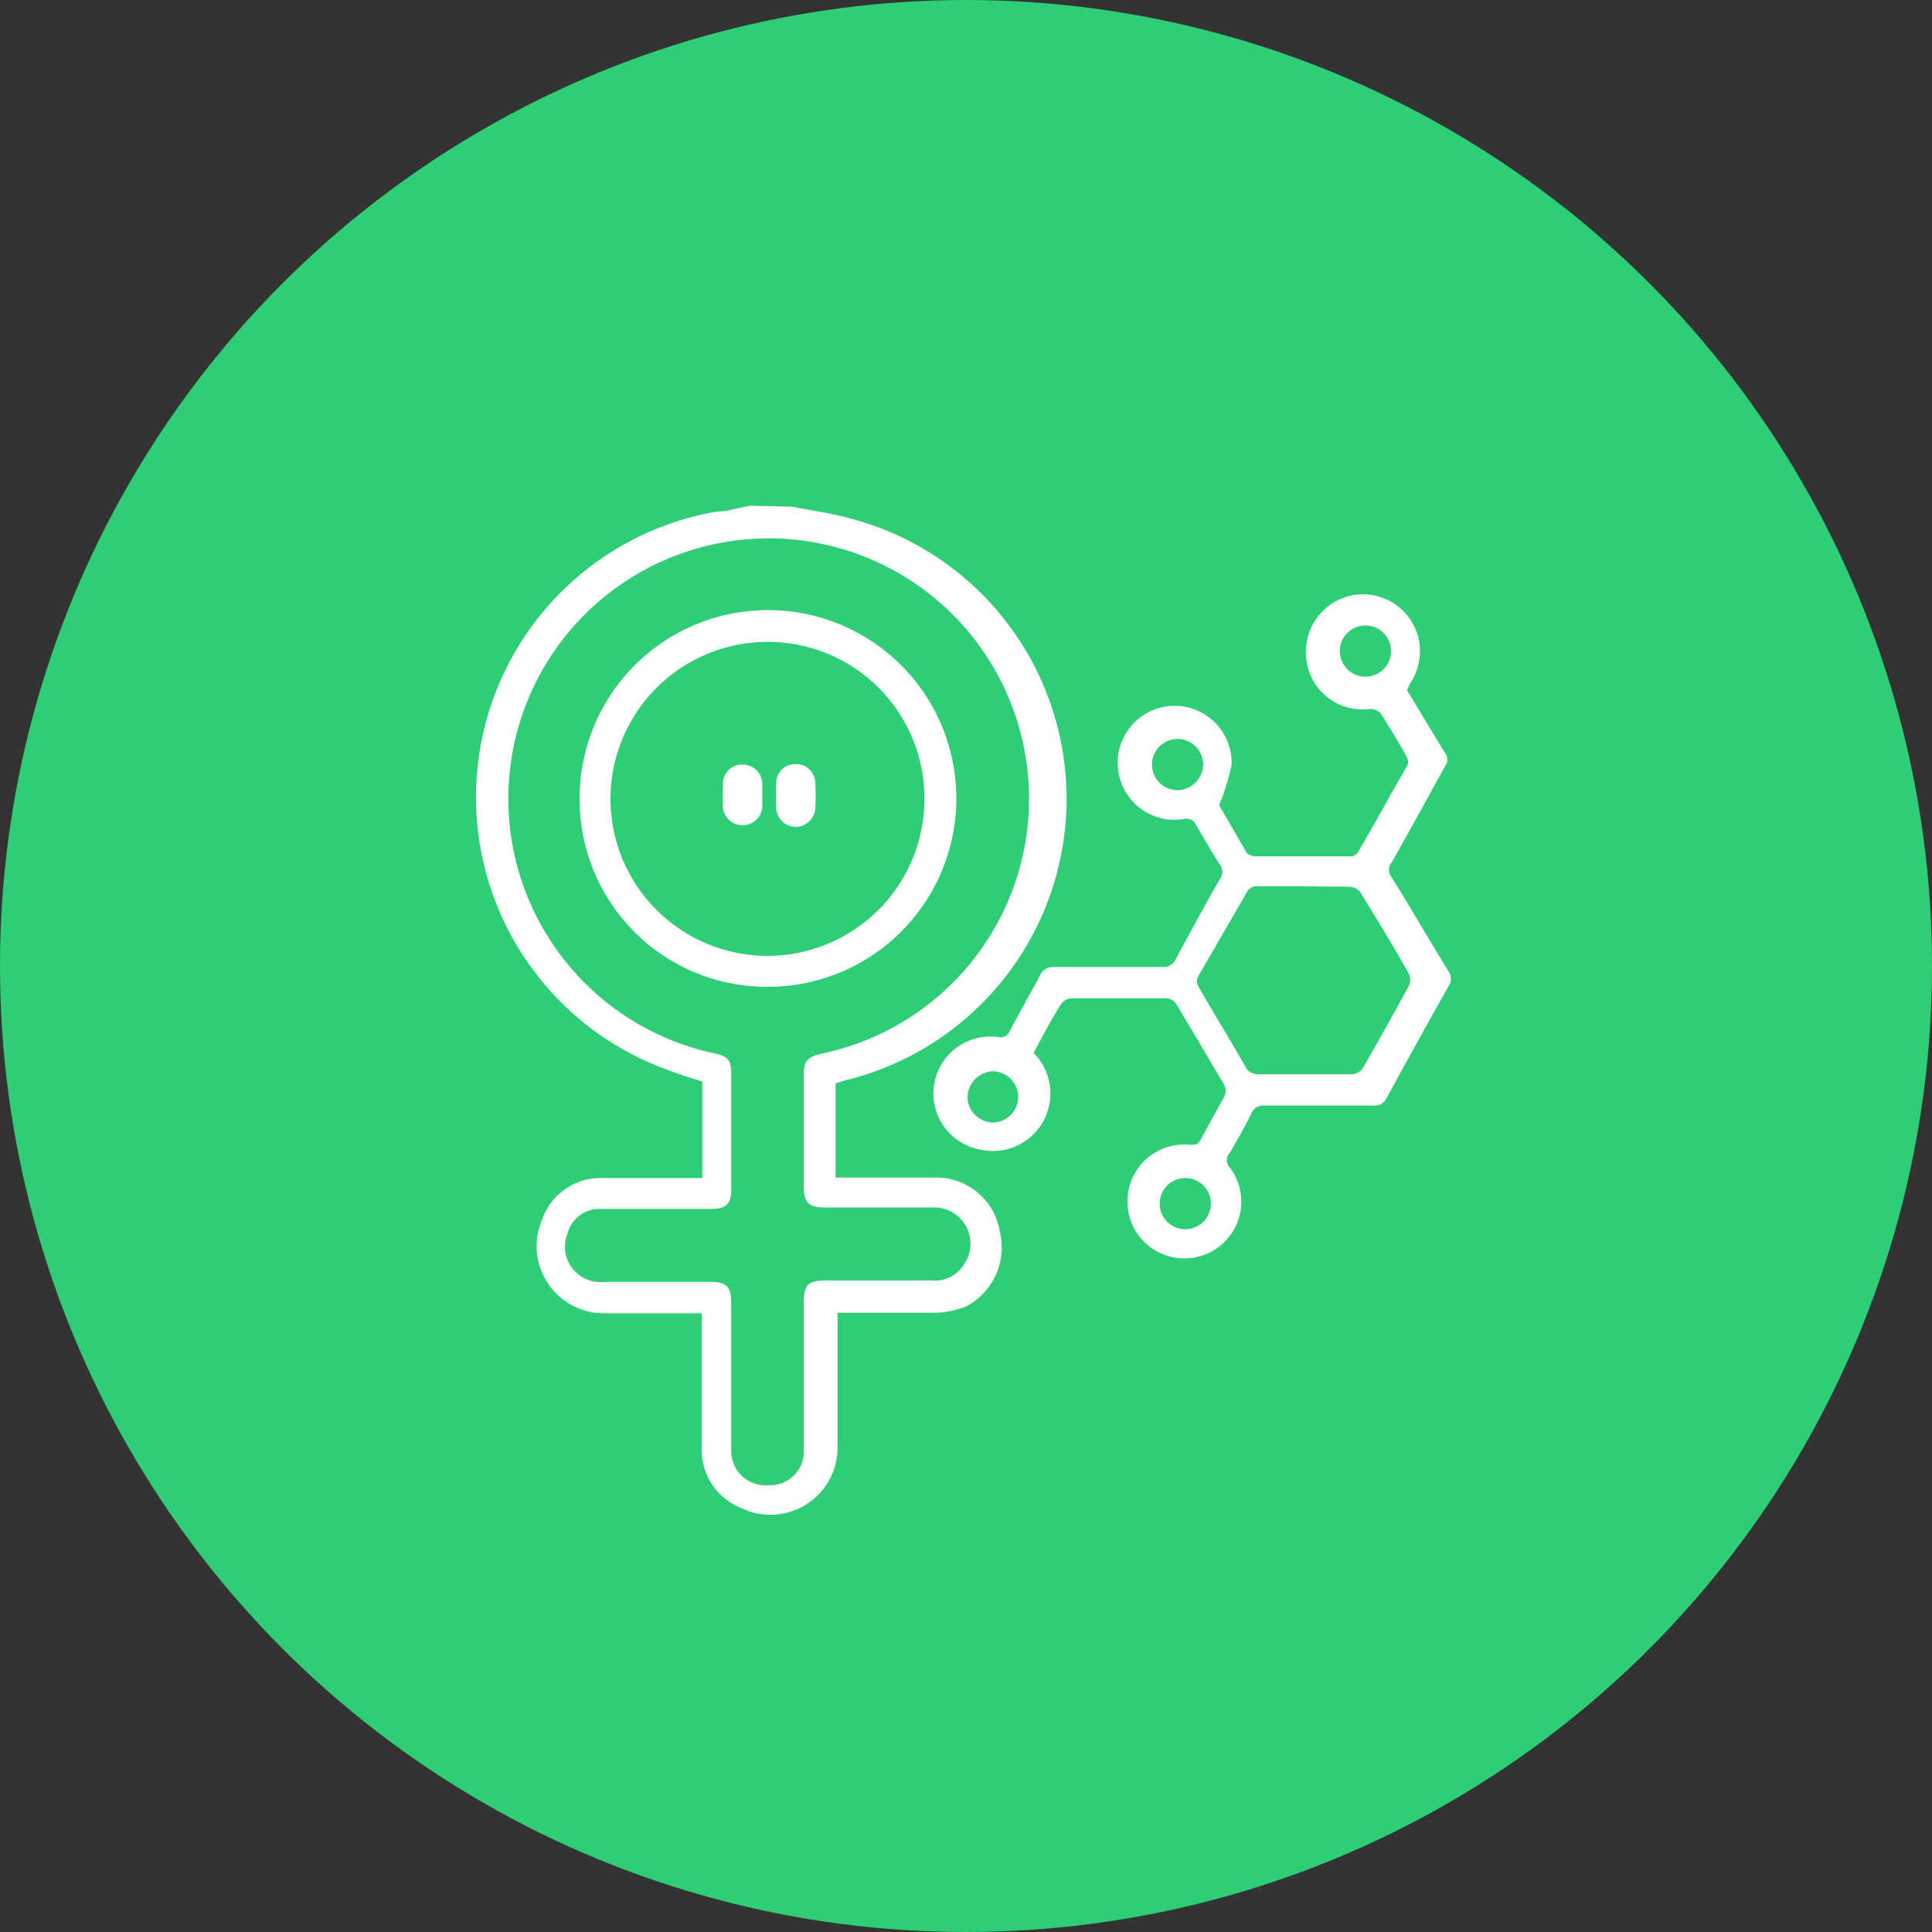
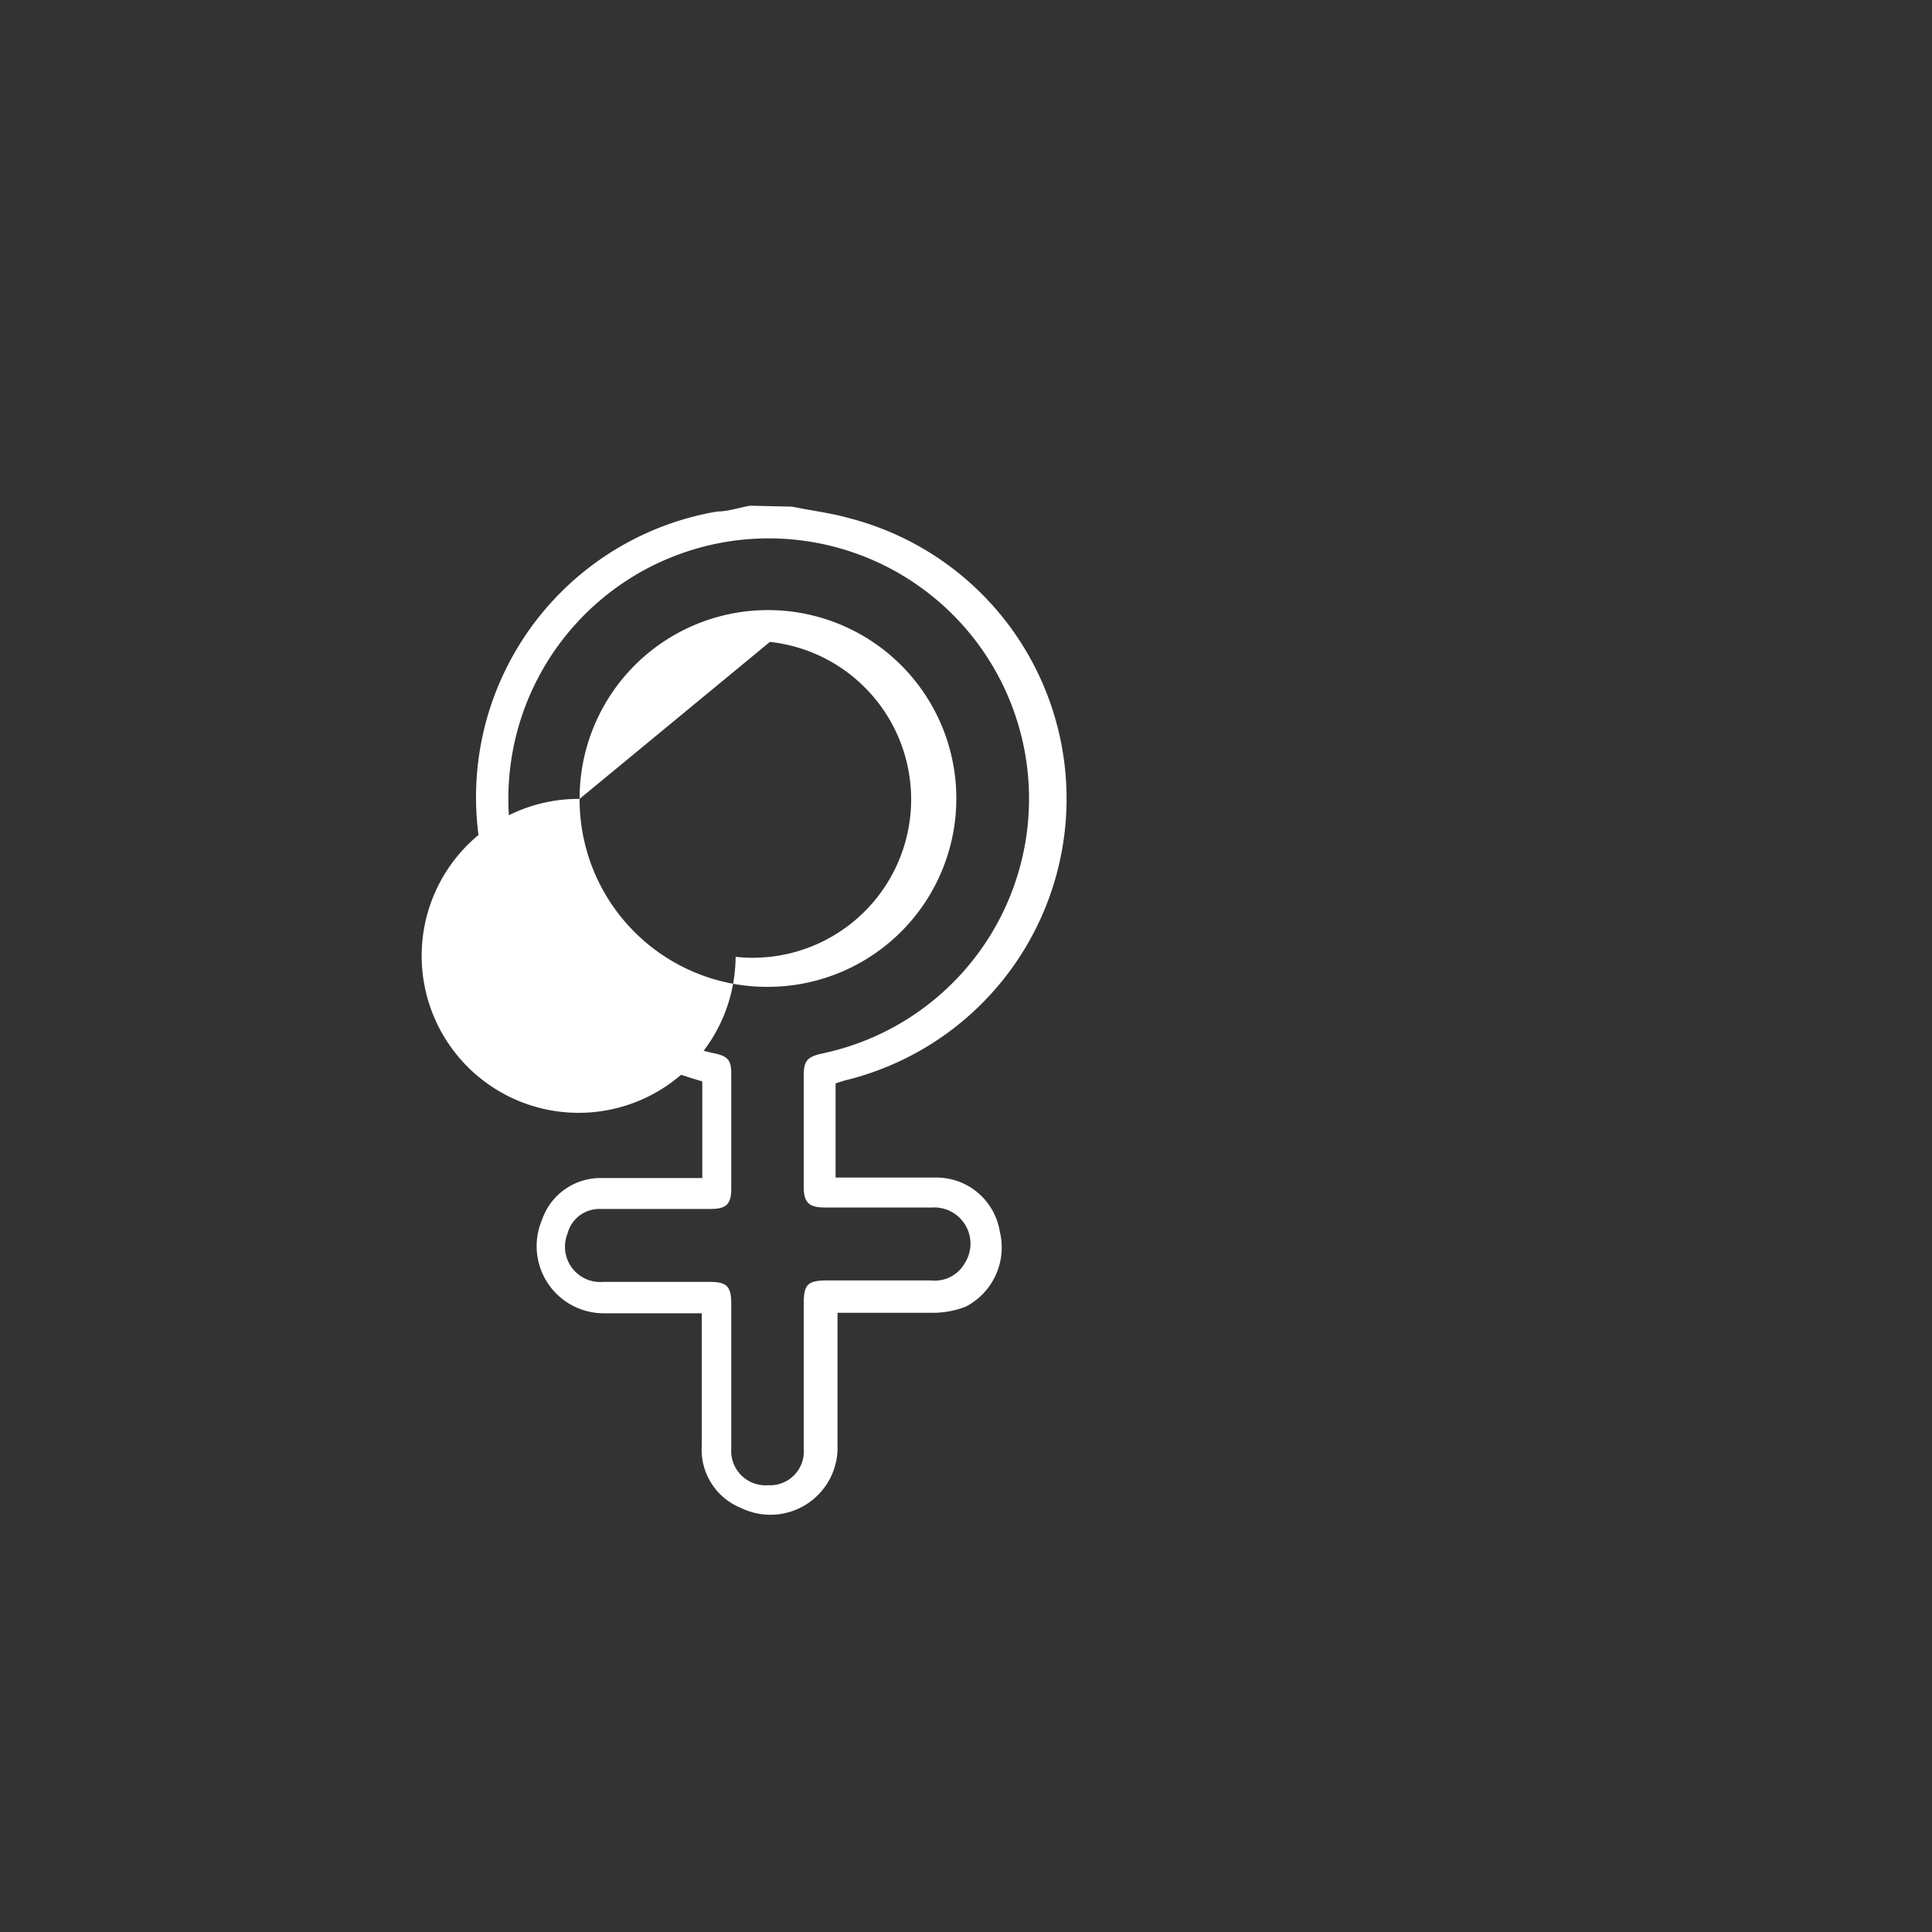
<svg xmlns="http://www.w3.org/2000/svg" id="Layer_1" data-name="Layer 1" viewBox="0 0 40 40">
  <rect x="0" y="0" width="40" height="40" fill="#333333" stroke="none" />
  <defs>
    <style>.cls-1{fill:#2ece76;}.cls-2{fill:#fff;}</style>
  </defs>
-   <circle class="cls-1" cx="20" cy="20" r="20" />
  <path class="cls-2" d="M16.4,10.49c.39.08.8.13,1.19.24a6,6,0,0,1-.1,11.64l-.19.06v1.95h2.11A1.33,1.33,0,0,1,20.7,25.5,1.38,1.38,0,0,1,20,27.05a1.86,1.86,0,0,1-.67.13c-.58,0-1.17,0-1.75,0h-.24v.24c0,.83,0,1.67,0,2.5a1.39,1.39,0,0,1-2,1.3,1.3,1.3,0,0,1-.81-1.3V27.19h-2a1.39,1.39,0,0,1-1.31-1.93,1.28,1.28,0,0,1,1.25-.87h2.07v-2c-.23-.07-.46-.14-.69-.23a6,6,0,0,1,1-11.57c.22,0,.45-.08.68-.12Zm.24,18V27c0-.41.08-.49.49-.49h2.15a.71.71,0,0,0,.69-.35A.75.75,0,0,0,19.3,25H17.08c-.33,0-.44-.1-.44-.43V22.28c0-.32.07-.4.39-.47a5.39,5.39,0,1,0-2.23,0c.27.06.34.14.34.42v2.38c0,.32-.1.42-.43.42H12.43a.68.68,0,0,0-.68.51.73.73,0,0,0,.74,1h2.2c.36,0,.45.09.45.46v3a.71.71,0,0,0,.76.75.7.7,0,0,0,.74-.76Z" />
-   <path class="cls-2" d="M29.13,14.29c.27.44.52.87.79,1.3a.22.22,0,0,1,0,.27c-.37.67-.74,1.35-1.11,2a.24.24,0,0,0,0,.3c.4.64.78,1.3,1.18,1.95a.27.27,0,0,1,0,.31c-.43.76-.86,1.54-1.28,2.31a.27.27,0,0,1-.27.16l-2.26,0a.26.26,0,0,0-.27.16c-.14.28-.29.55-.45.82a.22.22,0,0,0,0,.3,1.17,1.17,0,0,1,0,1.42,1.18,1.18,0,1,1-.82-1.89c.11,0,.17,0,.22-.11l.49-.89a.27.27,0,0,0,0-.23c-.33-.57-.67-1.13-1-1.69a.26.26,0,0,0-.2-.11q-1,0-2,0a.31.31,0,0,0-.19.13c-.2.32-.38.66-.56,1a1.19,1.19,0,0,1-1.11,2,1.18,1.18,0,0,1,.37-2.33.21.21,0,0,0,.25-.13c.2-.38.41-.75.61-1.12a.3.3,0,0,1,.31-.2c.75,0,1.49,0,2.24,0a.27.27,0,0,0,.27-.16c.3-.55.6-1.11.91-1.65a.26.26,0,0,0,0-.32c-.17-.26-.32-.53-.48-.8a.22.22,0,0,0-.27-.13,1.18,1.18,0,1,1,1-1.14,4.46,4.46,0,0,1-.26.85l.58,1s.1.06.15.06l2,0a.19.19,0,0,0,.16-.11c.34-.58.66-1.17,1-1.76a.19.19,0,0,0,0-.18c-.17-.31-.36-.62-.55-.92a.32.32,0,0,0-.24-.08,1.17,1.17,0,0,1-1.29-1,1.2,1.2,0,0,1,.66-1.26,1.18,1.18,0,0,1,1.49,1.72ZM27,18.35v0h-.95a.23.23,0,0,0-.24.13l-1,1.73a.22.22,0,0,0,0,.21c.33.58.68,1.14,1,1.71a.31.31,0,0,0,.19.11l2,0a.29.29,0,0,0,.22-.13c.32-.56.64-1.13.95-1.7a.31.31,0,0,0,0-.25c-.32-.57-.66-1.12-1-1.68a.3.3,0,0,0-.22-.12ZM24.38,15.3a.53.53,0,1,0,0,1.06.54.54,0,0,0,.53-.53A.53.53,0,0,0,24.38,15.3Zm.69,9.61a.53.53,0,0,0-.54-.52.53.53,0,1,0,.54.52Zm-4.51-2.73a.55.55,0,0,0-.53.54.54.54,0,0,0,.52.52.53.53,0,1,0,0-1.06Zm8.24-8.71a.53.53,0,1,0-.52.54A.53.53,0,0,0,28.8,13.47Z" />
-   <path class="cls-2" d="M12,16.54A3.9,3.9,0,1,1,16,20.43,3.88,3.88,0,0,1,12,16.54Zm3.91-3.25a3.25,3.25,0,1,0,3.23,3.27A3.24,3.24,0,0,0,15.94,13.29Z" />
-   <path class="cls-2" d="M15.78,16.47a2.43,2.43,0,0,1,0,.27.41.41,0,0,1-.81,0,4.34,4.34,0,0,1,0-.51.39.39,0,0,1,.4-.4.4.4,0,0,1,.41.39A2.25,2.25,0,0,1,15.78,16.47Z" />
-   <path class="cls-2" d="M16.07,16.46a2.09,2.09,0,0,1,0-.25.39.39,0,0,1,.38-.39.4.4,0,0,1,.43.38,4.86,4.86,0,0,1,0,.54.41.41,0,0,1-.41.38.41.41,0,0,1-.4-.4A2.25,2.25,0,0,1,16.07,16.46Z" />
+   <path class="cls-2" d="M12,16.54A3.9,3.9,0,1,1,16,20.43,3.88,3.88,0,0,1,12,16.54Za3.25,3.25,0,1,0,3.23,3.27A3.24,3.24,0,0,0,15.94,13.29Z" />
</svg>